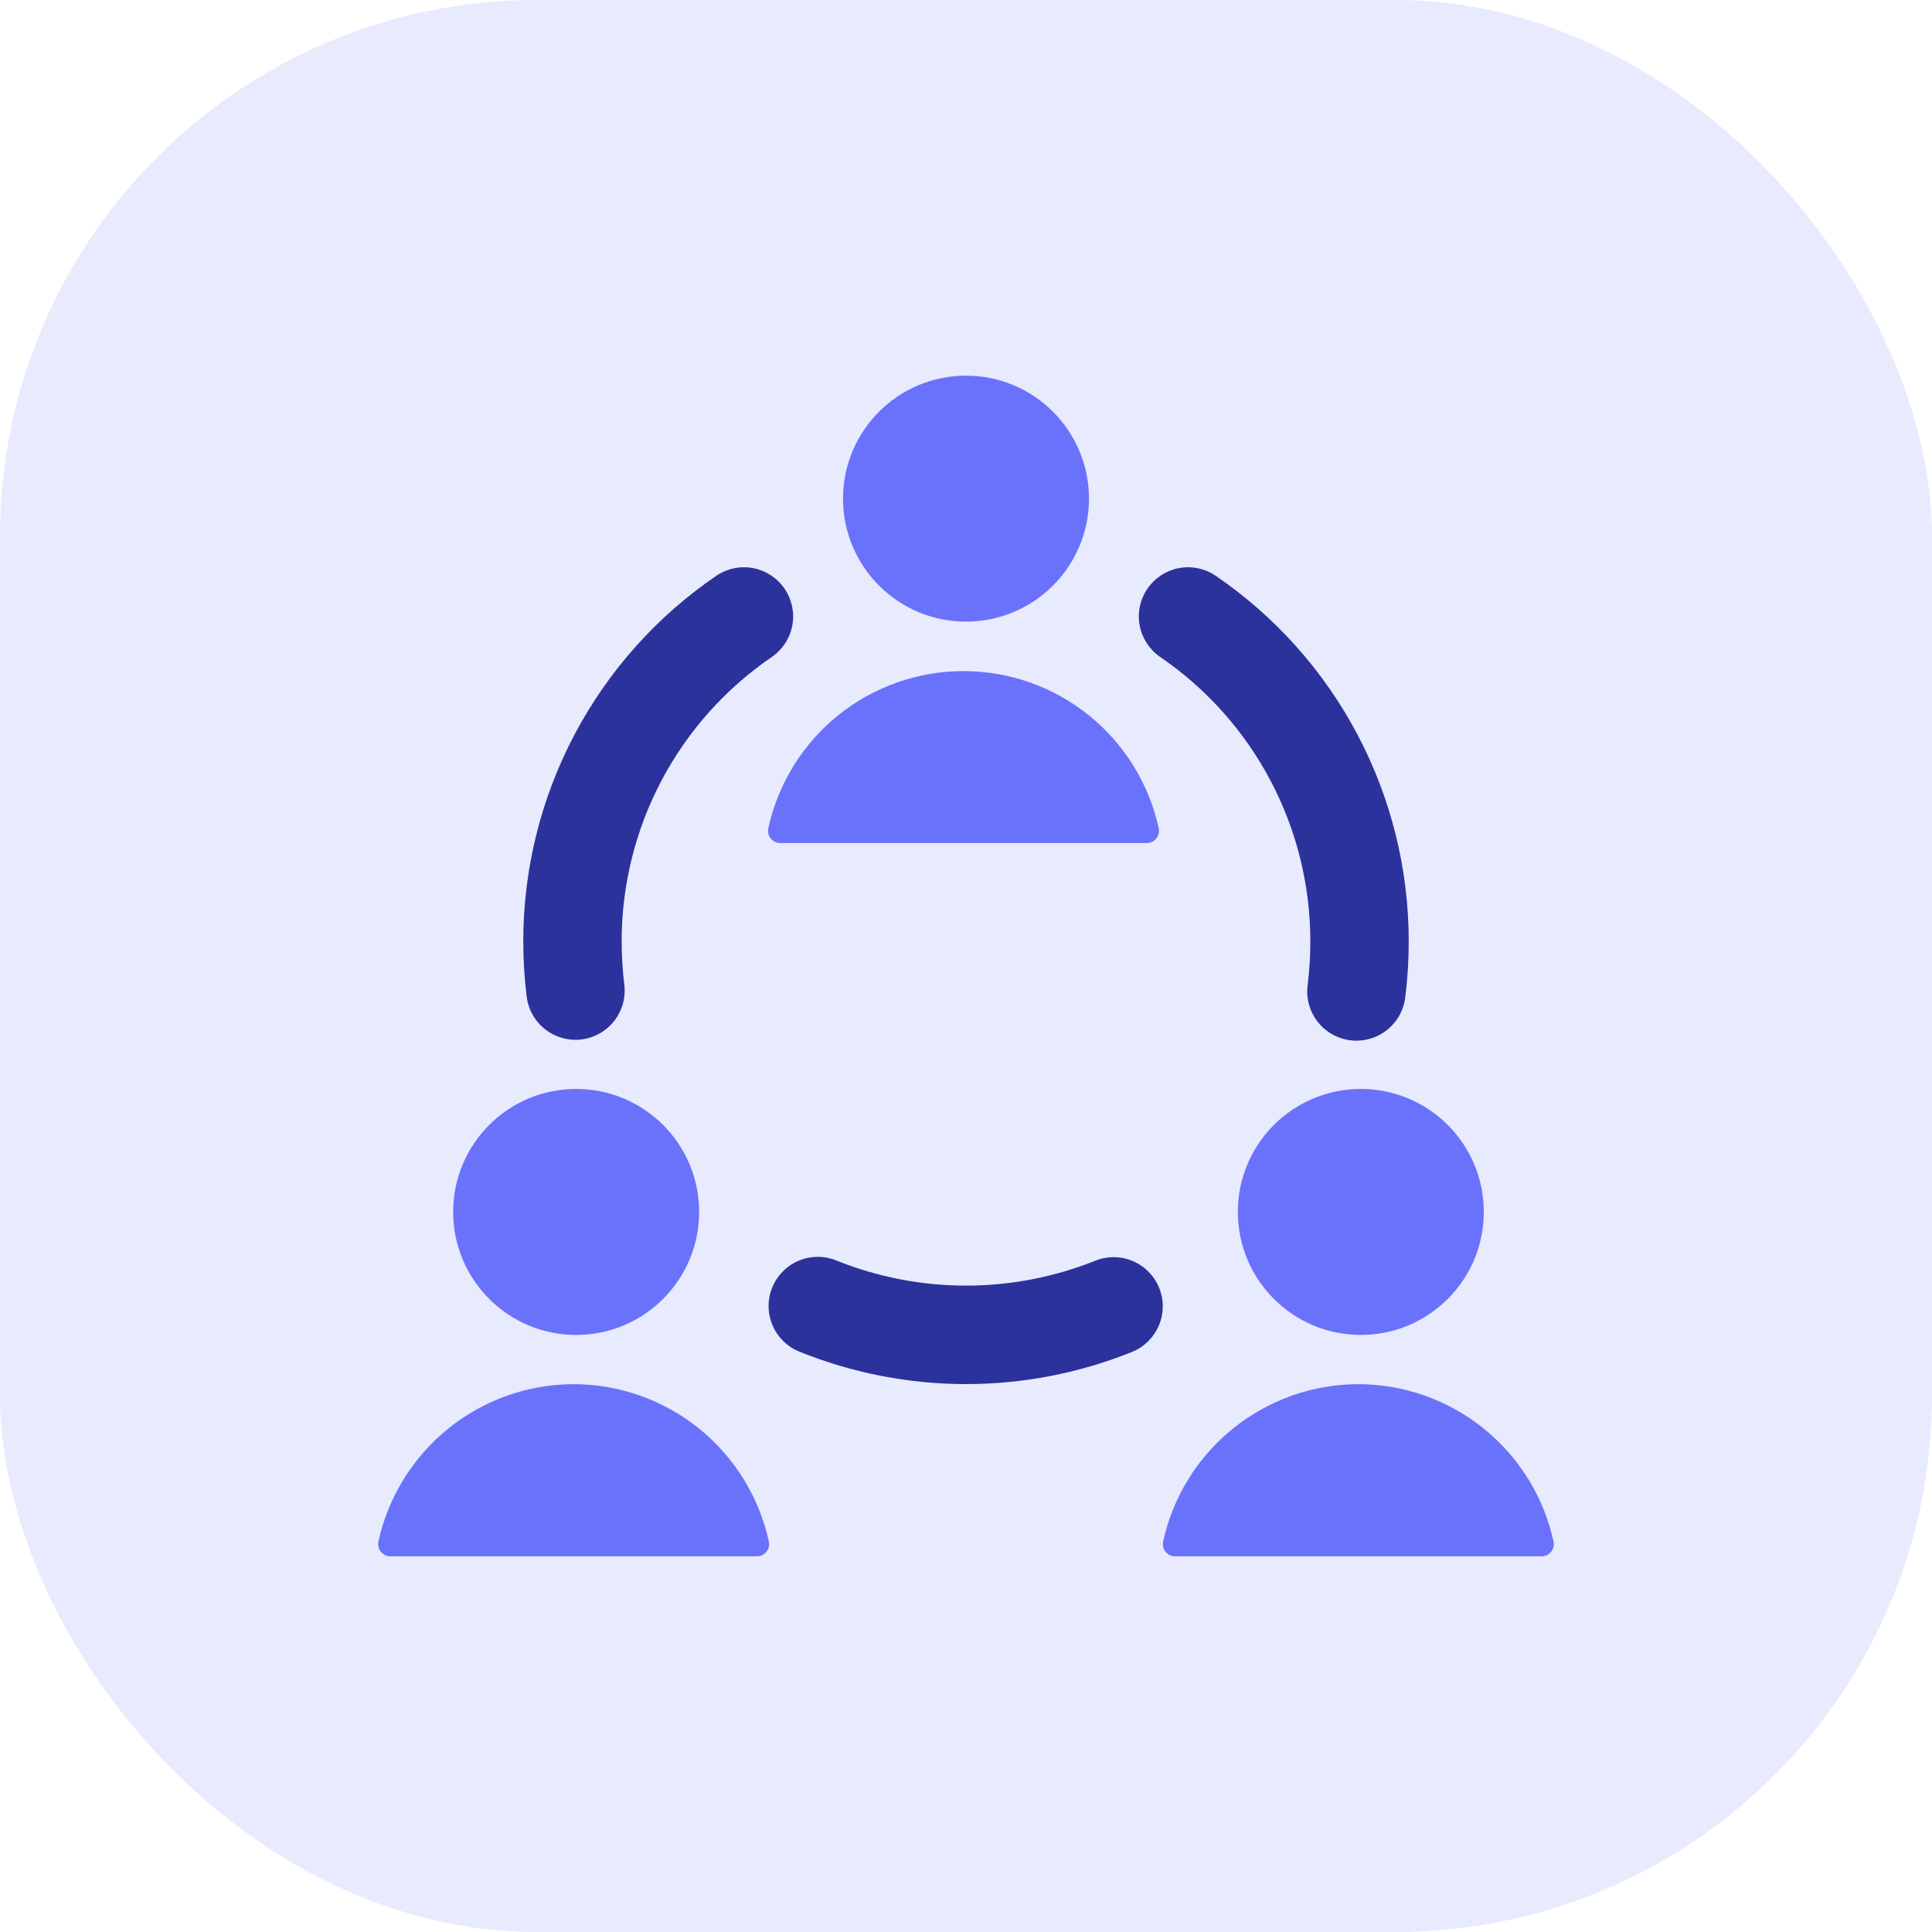
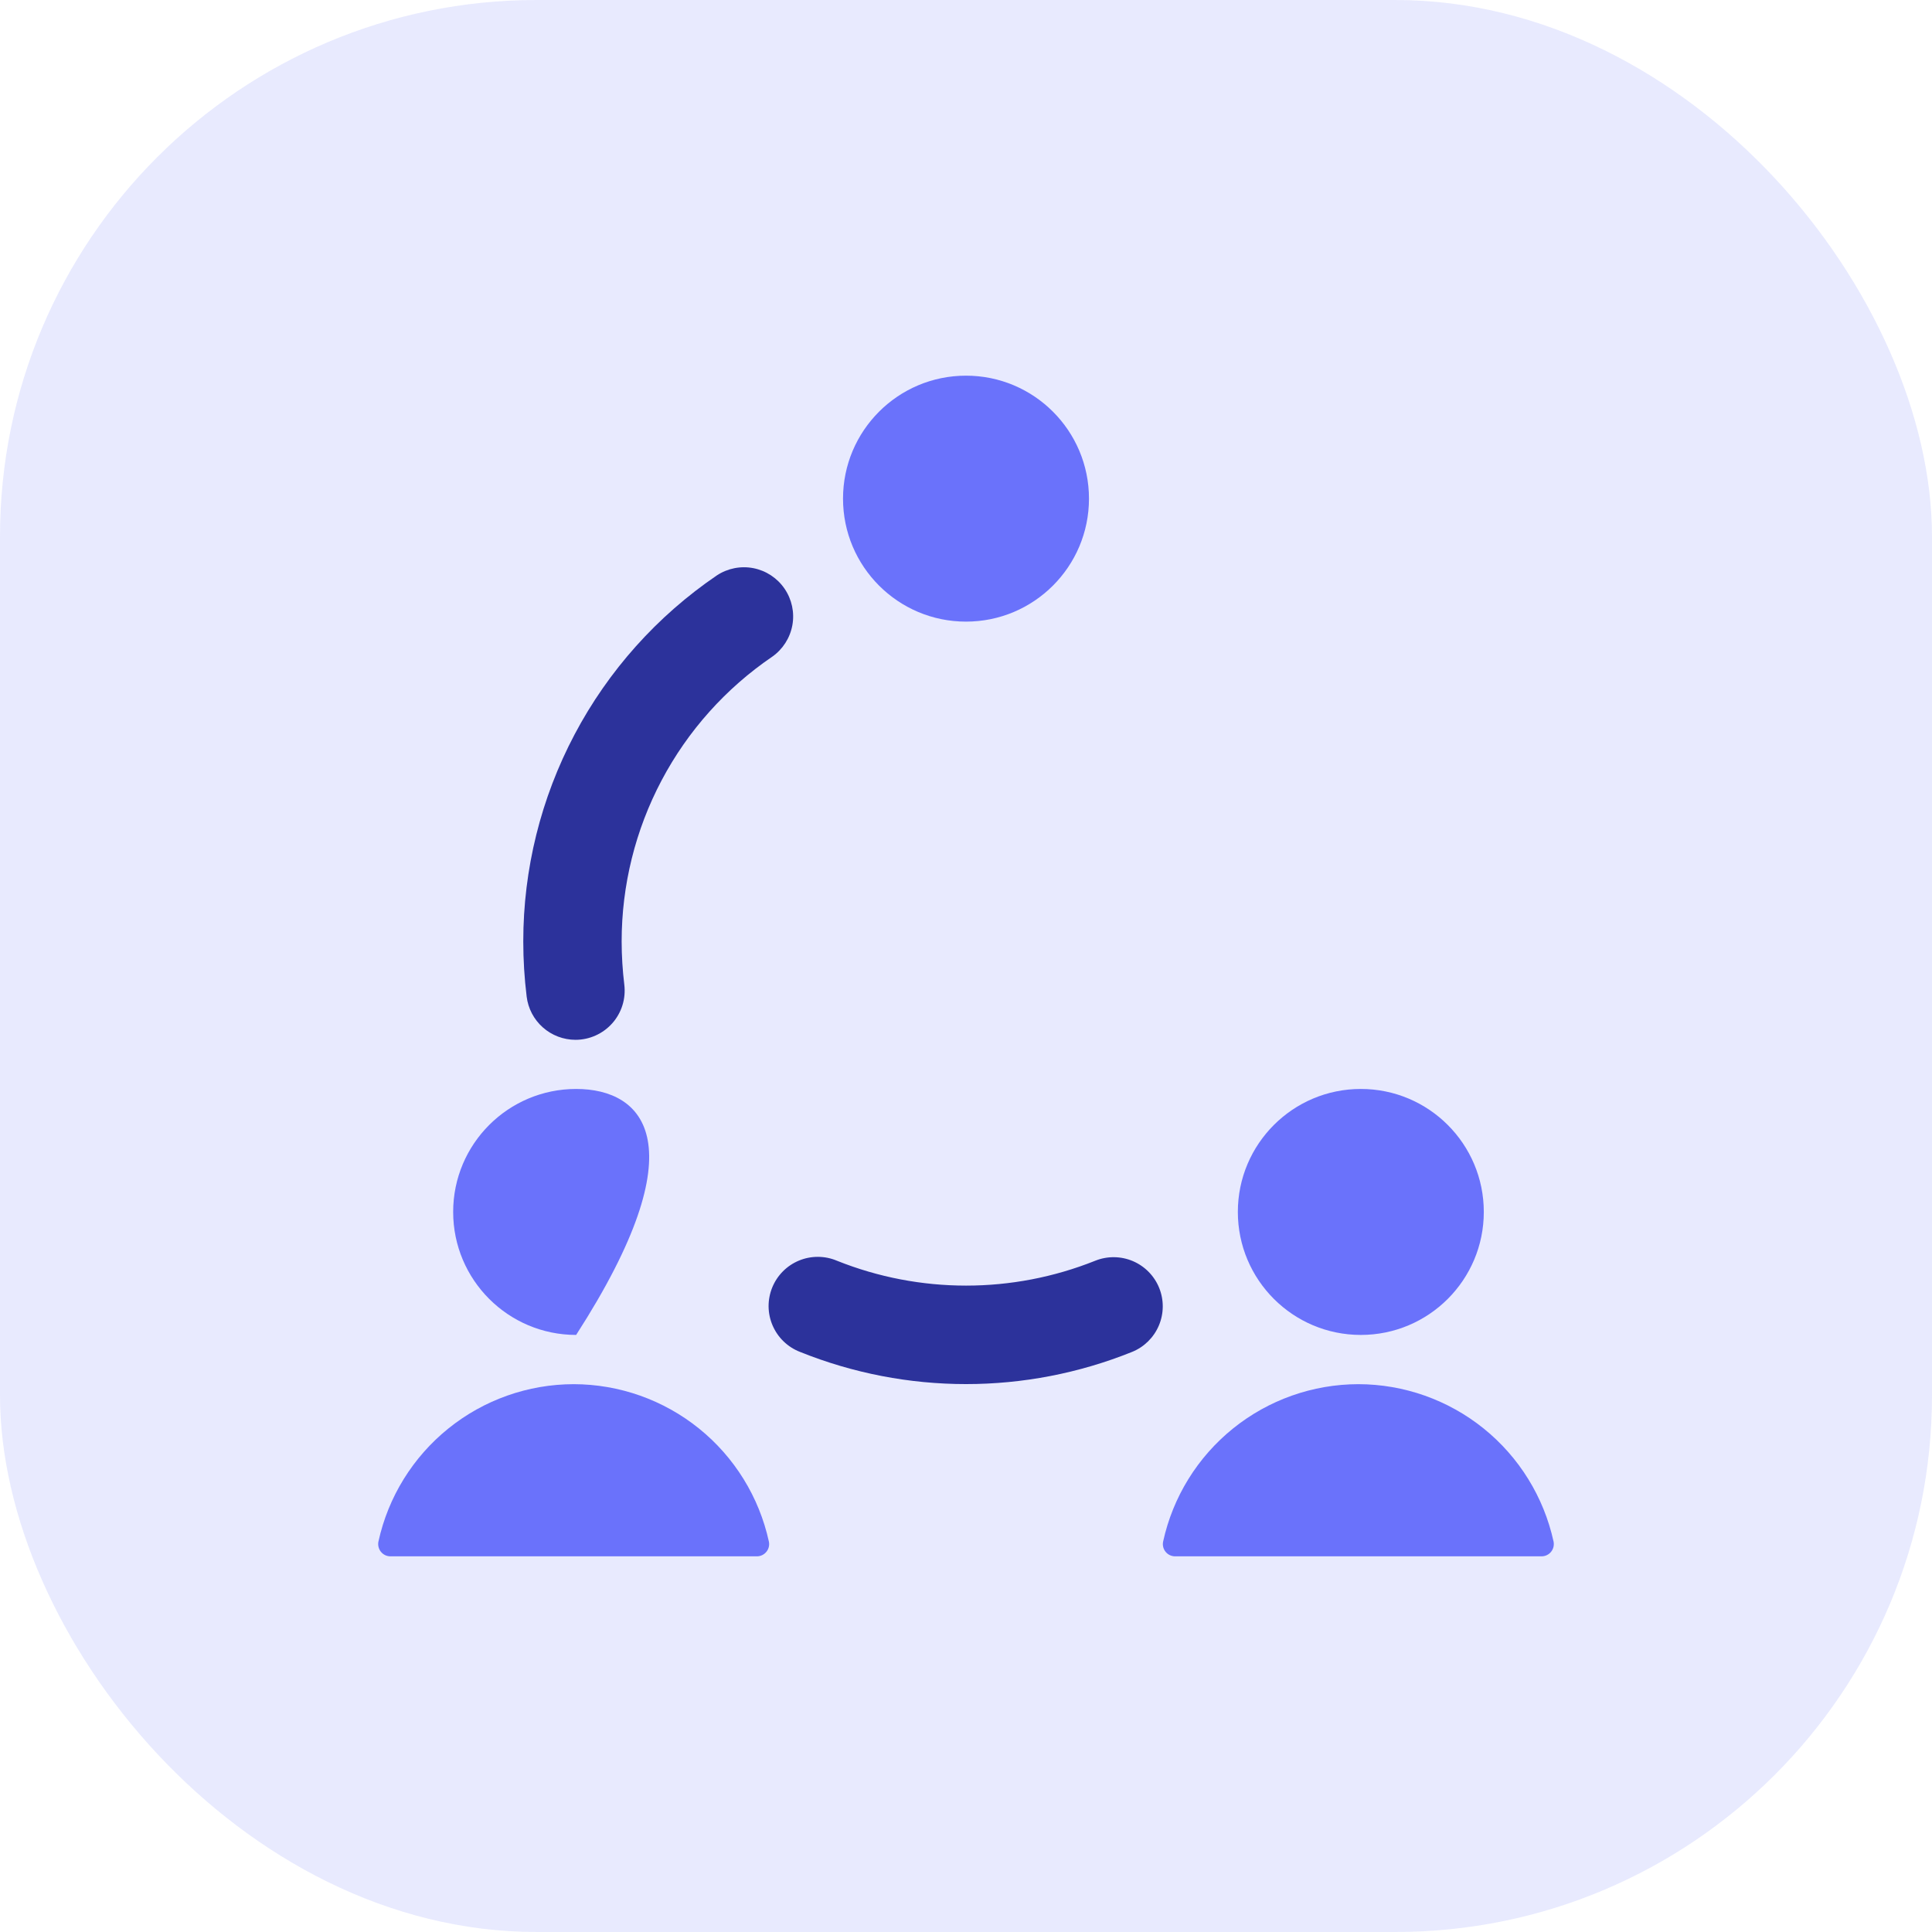
<svg xmlns="http://www.w3.org/2000/svg" width="72" height="72" viewBox="0 0 72 72" fill="none">
  <rect opacity="0.15" width="72" height="72" rx="20" fill="#6A72FB" />
  <path d="M43.199 47.996C43.017 47.546 42.663 47.187 42.217 46.997C41.77 46.808 41.266 46.803 40.816 46.984C37.727 48.22 34.28 48.22 31.191 46.984C30.968 46.889 30.727 46.84 30.484 46.839C30.241 46.838 30 46.885 29.776 46.978C29.551 47.071 29.347 47.208 29.176 47.38C29.005 47.553 28.869 47.758 28.778 47.983C28.687 48.208 28.641 48.449 28.643 48.692C28.646 48.935 28.697 49.175 28.793 49.398C28.89 49.622 29.029 49.824 29.204 49.992C29.379 50.161 29.586 50.293 29.813 50.381C33.784 51.981 38.22 51.981 42.191 50.381C42.641 50.198 42.999 49.844 43.188 49.397C43.377 48.95 43.381 48.446 43.199 47.996V47.996Z" fill="#2C329B" />
-   <path d="M43.221 24.473C44.951 25.651 46.366 27.233 47.344 29.082C48.322 30.932 48.833 32.992 48.833 35.084C48.832 35.623 48.799 36.161 48.734 36.696C48.7 36.937 48.715 37.182 48.777 37.417C48.839 37.653 48.948 37.873 49.096 38.066C49.244 38.259 49.43 38.421 49.641 38.541C49.853 38.662 50.086 38.739 50.328 38.769C50.569 38.798 50.814 38.779 51.048 38.713C51.283 38.647 51.502 38.535 51.692 38.383C51.882 38.231 52.041 38.043 52.157 37.83C52.274 37.616 52.347 37.381 52.373 37.139C52.457 36.457 52.499 35.771 52.499 35.084C52.5 32.395 51.843 29.747 50.586 27.369C49.329 24.992 47.51 22.958 45.287 21.445C44.886 21.179 44.395 21.082 43.922 21.174C43.45 21.267 43.032 21.542 42.761 21.94C42.489 22.338 42.385 22.827 42.471 23.301C42.558 23.775 42.827 24.196 43.221 24.473V24.473Z" fill="#2C329B" />
  <path d="M21.446 38.751C21.705 38.751 21.962 38.696 22.198 38.589C22.435 38.483 22.646 38.327 22.819 38.133C22.991 37.939 23.12 37.71 23.197 37.462C23.274 37.215 23.297 36.953 23.266 36.696C23.201 36.161 23.168 35.623 23.167 35.084C23.167 32.992 23.678 30.932 24.656 29.082C25.634 27.233 27.049 25.651 28.779 24.473C29.173 24.196 29.442 23.775 29.529 23.301C29.615 22.827 29.511 22.338 29.239 21.94C28.968 21.542 28.55 21.267 28.078 21.174C27.605 21.082 27.114 21.179 26.713 21.445C24.49 22.958 22.671 24.992 21.414 27.369C20.157 29.747 19.5 32.395 19.501 35.084C19.501 35.771 19.543 36.457 19.627 37.139C19.681 37.584 19.896 37.993 20.231 38.289C20.566 38.586 20.998 38.75 21.446 38.751Z" fill="#2C329B" />
-   <path d="M42.735 31.418C42.803 31.418 42.87 31.403 42.932 31.374C42.993 31.345 43.047 31.302 43.09 31.25C43.133 31.197 43.163 31.135 43.179 31.069C43.195 31.003 43.197 30.934 43.183 30.868C42.82 29.208 41.901 27.722 40.578 26.656C39.254 25.591 37.606 25.01 35.907 25.01C34.208 25.01 32.56 25.591 31.237 26.656C29.914 27.722 28.994 29.208 28.632 30.868C28.618 30.934 28.619 31.003 28.635 31.069C28.651 31.135 28.682 31.197 28.725 31.25C28.767 31.302 28.822 31.345 28.883 31.374C28.944 31.403 29.011 31.418 29.079 31.418H42.735Z" fill="#6A72FB" />
  <path d="M36 23.166C38.531 23.166 40.583 21.114 40.583 18.583C40.583 16.052 38.531 14 36 14C33.469 14 31.417 16.052 31.417 18.583C31.417 21.114 33.469 23.166 36 23.166Z" fill="#6A72FB" />
  <path d="M50.622 51.584C48.922 51.586 47.275 52.169 45.951 53.236C44.628 54.303 43.709 55.789 43.346 57.45C43.332 57.516 43.333 57.585 43.349 57.651C43.365 57.717 43.396 57.779 43.438 57.831C43.481 57.884 43.535 57.927 43.597 57.956C43.658 57.985 43.725 58 43.793 58H57.449C57.517 58 57.584 57.985 57.645 57.956C57.707 57.927 57.761 57.884 57.804 57.831C57.847 57.779 57.877 57.717 57.893 57.651C57.909 57.585 57.91 57.516 57.897 57.45C57.533 55.79 56.615 54.303 55.292 53.236C53.969 52.17 52.322 51.587 50.622 51.584V51.584Z" fill="#6A72FB" />
  <path d="M50.714 49.749C53.245 49.749 55.297 47.697 55.297 45.165C55.297 42.634 53.245 40.582 50.714 40.582C48.183 40.582 46.131 42.634 46.131 45.165C46.131 47.697 48.183 49.749 50.714 49.749Z" fill="#6A72FB" />
  <path d="M21.38 51.584C19.68 51.586 18.032 52.169 16.709 53.236C15.386 54.303 14.466 55.789 14.103 57.45C14.089 57.516 14.091 57.585 14.107 57.651C14.123 57.717 14.153 57.779 14.196 57.831C14.239 57.884 14.293 57.927 14.354 57.956C14.416 57.985 14.483 58 14.551 58H28.207C28.275 58 28.342 57.985 28.403 57.956C28.464 57.927 28.518 57.884 28.561 57.831C28.604 57.779 28.635 57.717 28.651 57.651C28.667 57.585 28.668 57.516 28.654 57.45C28.291 55.79 27.372 54.303 26.049 53.236C24.727 52.17 23.079 51.587 21.38 51.584V51.584Z" fill="#6A72FB" />
-   <path d="M21.471 49.749C24.003 49.749 26.055 47.697 26.055 45.165C26.055 42.634 24.003 40.582 21.471 40.582C18.94 40.582 16.888 42.634 16.888 45.165C16.888 47.697 18.94 49.749 21.471 49.749Z" fill="#6A72FB" />
+   <path d="M21.471 49.749C26.055 42.634 24.003 40.582 21.471 40.582C18.94 40.582 16.888 42.634 16.888 45.165C16.888 47.697 18.94 49.749 21.471 49.749Z" fill="#6A72FB" />
</svg>